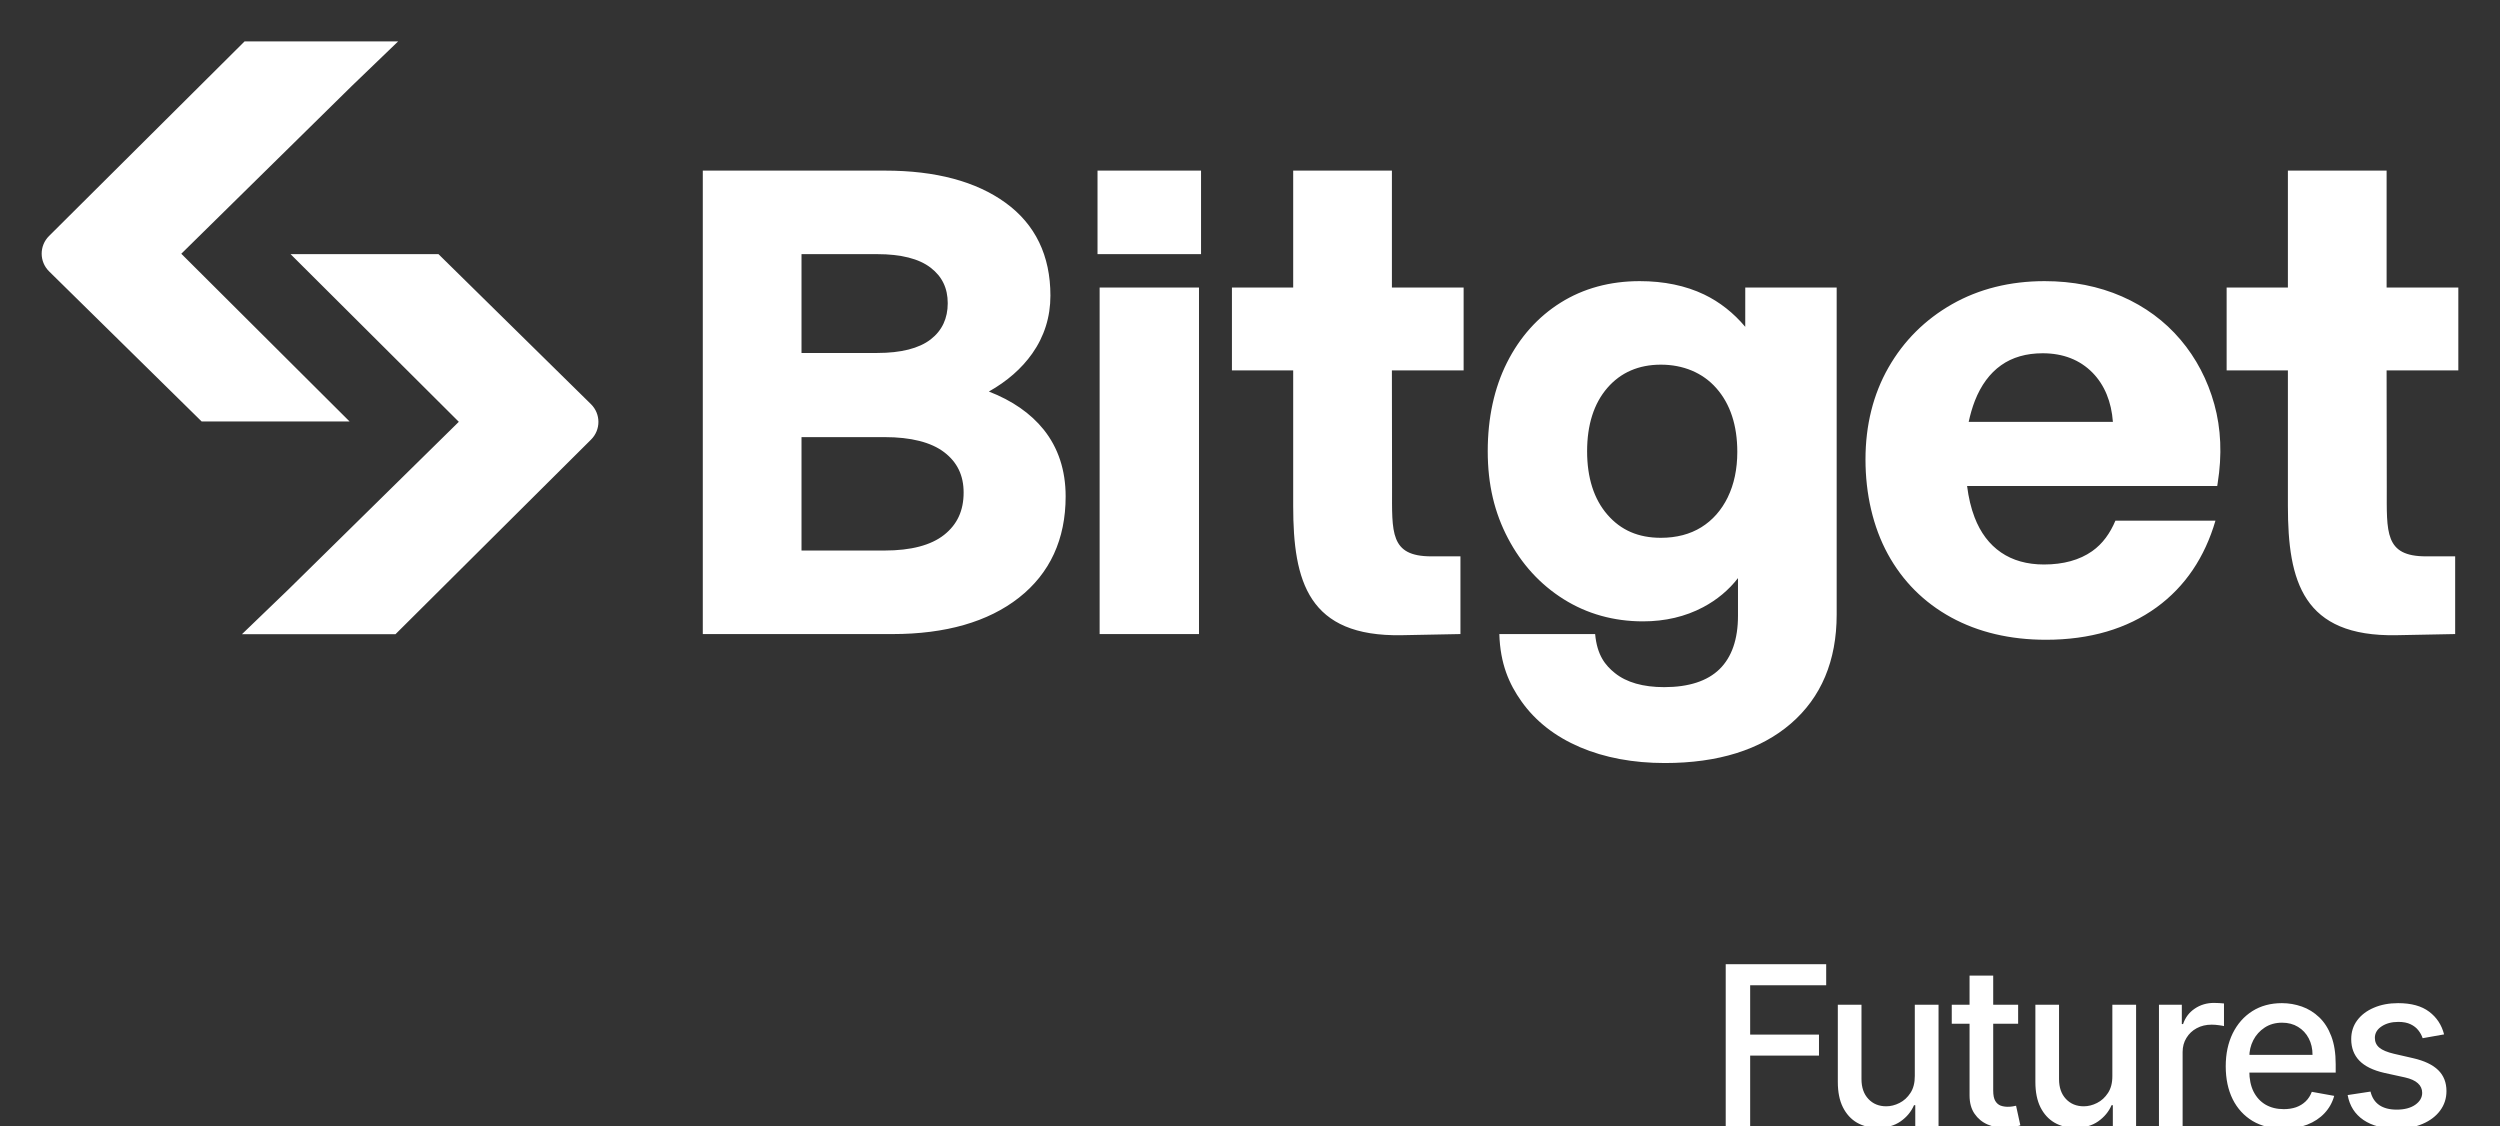
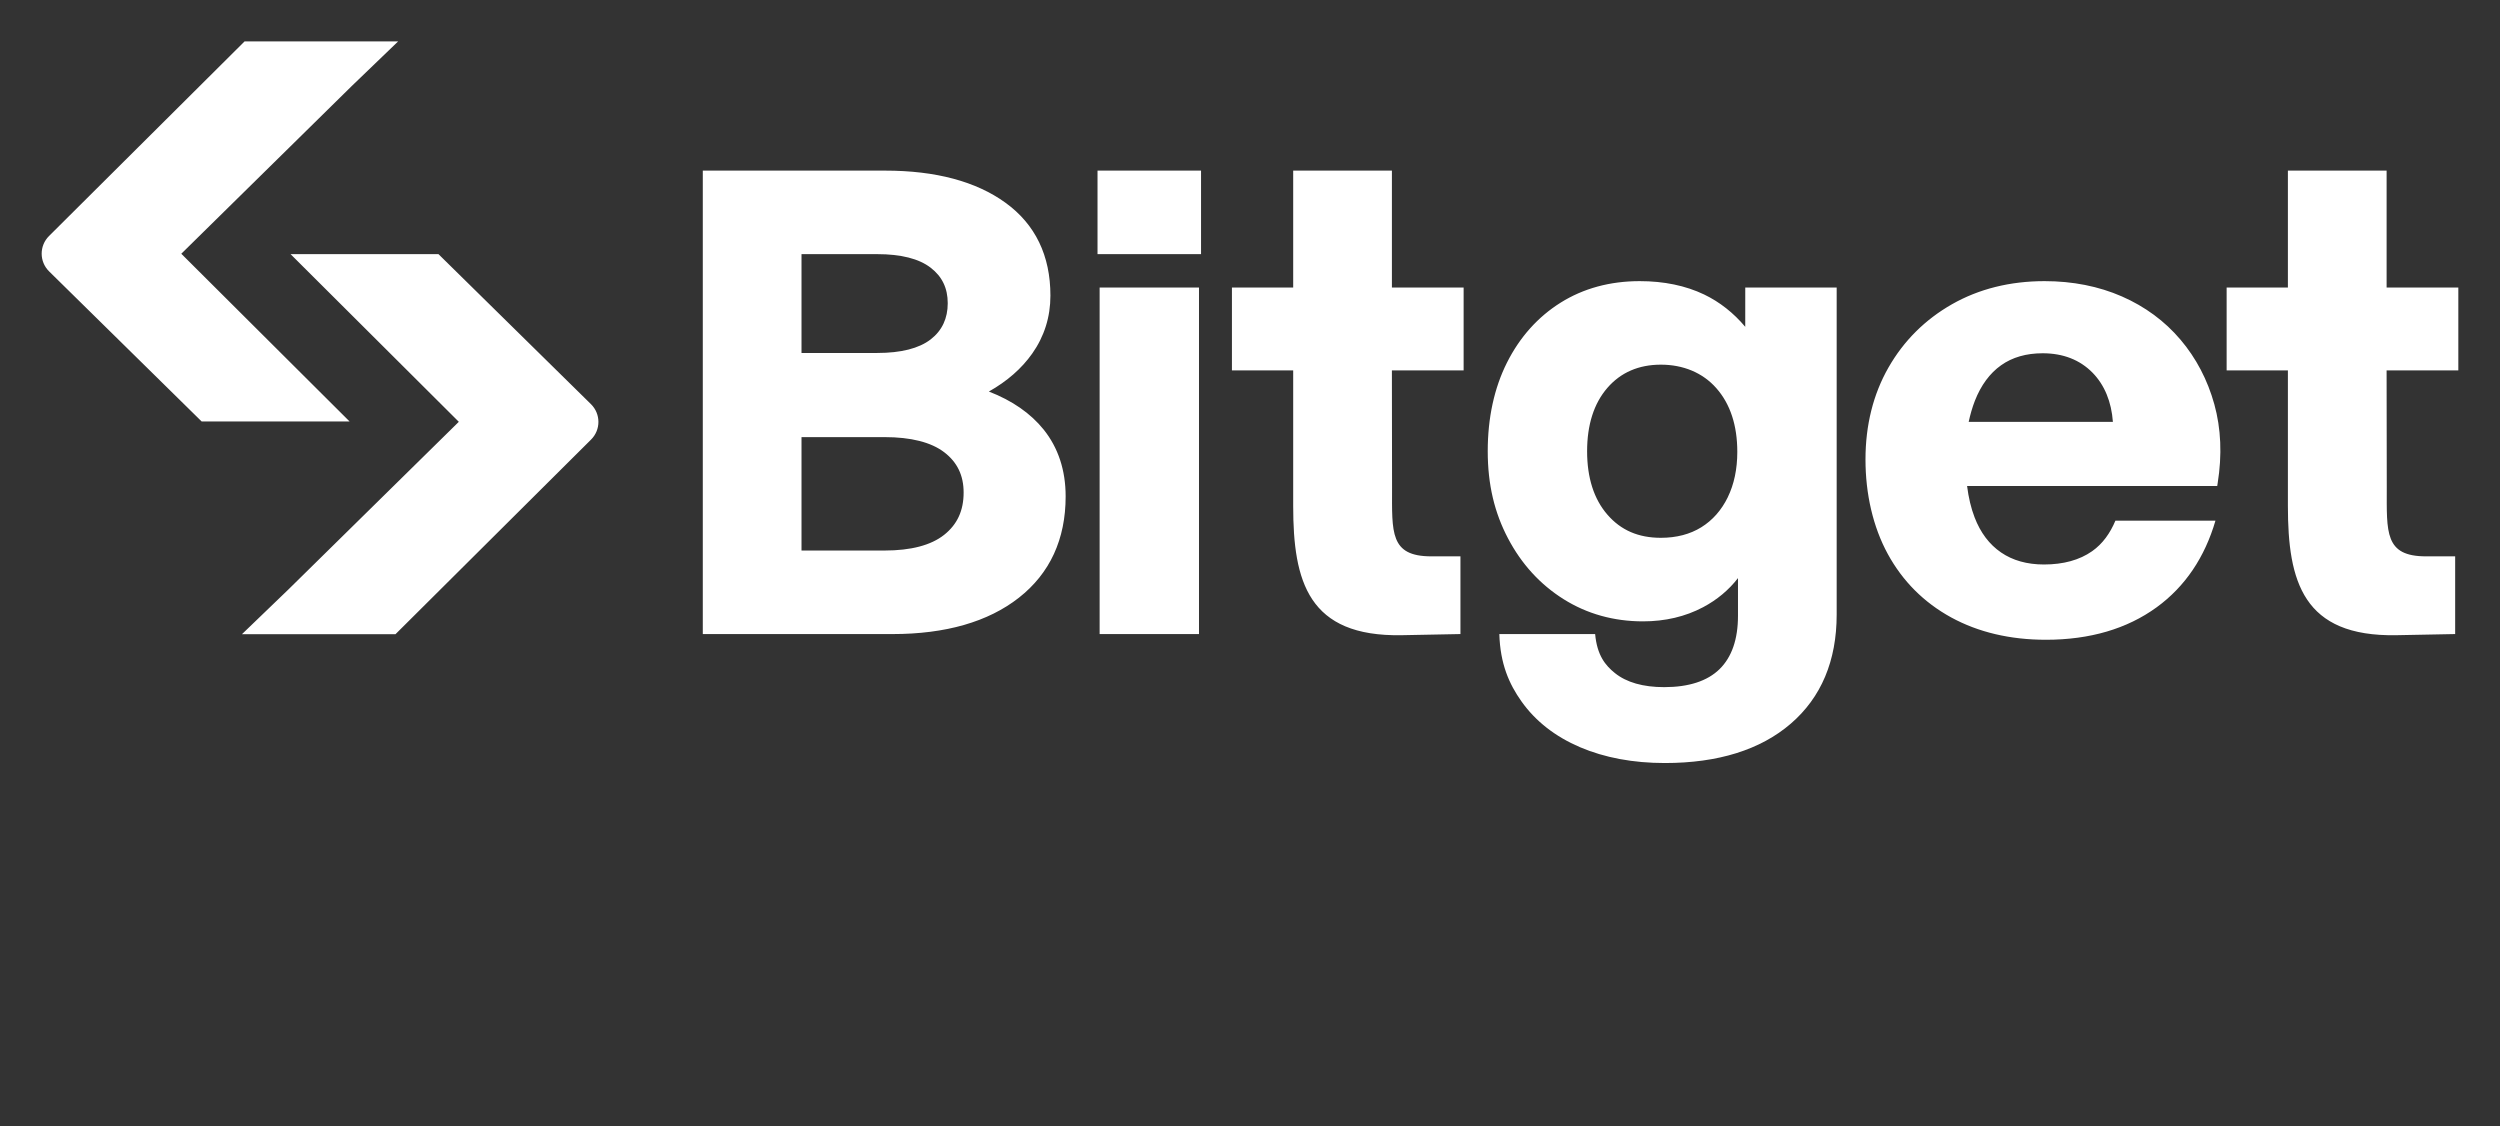
<svg xmlns="http://www.w3.org/2000/svg" width="202" height="91" viewBox="0 0 202 91" fill="none">
  <rect x="0" y="0" width="202" height="91" fill="#333333" stroke="none" />
  <g clip-path="url(#clip0_3087_68)">
    <path d="M28.335 34.052H16.291L3.971 21.931C3.169 21.143 3.165 19.86 3.963 19.068L19.763 3.344H32.17L28.419 6.954L14.648 20.503L28.244 34.052M23.385 20.534H35.428L47.749 32.655C48.55 33.444 48.554 34.726 47.757 35.519L31.956 51.242H19.55L23.301 47.631L37.072 34.082L23.476 20.533M118.261 29.928V23.232H112.466V13.785H104.49V23.232H99.54V29.928H104.49V40.889C104.49 46.984 105.702 51.462 113.26 51.324L118.004 51.232V44.953H115.65C112.291 44.953 112.478 43.014 112.478 39.413L112.465 29.928H118.26L118.261 29.928ZM198.633 29.928V23.232H192.838V13.785H184.862V23.232H179.912V29.928H184.862V40.889C184.862 46.984 186.075 51.462 193.633 51.324L198.377 51.232V44.953H196.023C192.663 44.953 192.851 43.014 192.851 39.413L192.837 29.928H198.632L198.633 29.928ZM141.016 26.407C140.067 25.278 138.953 24.402 137.698 23.797C136.199 23.079 134.446 22.716 132.486 22.716C130.087 22.716 127.936 23.302 126.096 24.456C124.258 25.609 122.8 27.238 121.765 29.296C120.733 31.349 120.209 33.759 120.209 36.462C120.209 39.166 120.76 41.434 121.848 43.501C122.937 45.575 124.448 47.227 126.338 48.413C128.231 49.602 130.39 50.206 132.756 50.206C134.542 50.206 136.173 49.823 137.602 49.067C138.734 48.469 139.681 47.677 140.429 46.711V49.76C140.429 51.649 139.927 53.099 138.94 54.066C137.951 55.033 136.446 55.521 134.467 55.521C132.762 55.521 131.42 55.138 130.482 54.382C129.714 53.764 129.044 52.952 128.887 51.233H121.146C121.218 53.638 121.931 55.259 122.938 56.678C124.068 58.27 125.657 59.514 127.664 60.373C129.653 61.222 131.96 61.653 134.521 61.653C138.82 61.653 142.242 60.584 144.691 58.476C147.154 56.357 148.403 53.389 148.403 49.657V23.23H141.017L141.016 26.407ZM139.603 40.182C139.093 41.223 138.375 42.039 137.464 42.603C136.554 43.168 135.456 43.455 134.199 43.455C132.381 43.455 130.968 42.843 129.877 41.582C128.789 40.328 128.238 38.605 128.238 36.461C128.238 34.318 128.789 32.595 129.877 31.339C130.954 30.095 132.409 29.465 134.199 29.465C135.989 29.465 137.57 30.104 138.682 31.367C139.805 32.64 140.374 34.372 140.374 36.511C140.374 37.897 140.115 39.13 139.602 40.181L139.603 40.182ZM97.044 13.785H88.68V20.534H97.044V13.785ZM176.181 27.442C174.911 25.944 173.318 24.77 171.447 23.951C169.578 23.133 167.476 22.716 165.203 22.716C162.416 22.716 159.903 23.343 157.729 24.578C155.551 25.817 153.822 27.537 152.589 29.695C151.356 31.851 150.731 34.353 150.731 37.129C150.731 39.906 151.338 42.573 152.533 44.762C153.731 46.959 155.453 48.681 157.652 49.886C159.845 51.085 162.422 51.693 165.31 51.693C168.856 51.693 171.865 50.811 174.258 49.069C176.562 47.393 178.146 45.028 179.009 42.069H170.926C170.501 43.076 169.902 43.933 169.044 44.537C168.03 45.25 166.72 45.611 165.15 45.611C163.789 45.611 162.622 45.283 161.683 44.637C160.739 43.992 160.018 43.037 159.545 41.797C159.261 41.06 159.06 40.213 158.941 39.271H179.151L179.19 39.022C179.551 36.764 179.46 34.624 178.917 32.663C178.372 30.696 177.452 28.94 176.182 27.442L176.181 27.442ZM159.069 34.087C159.192 33.517 159.359 32.924 159.57 32.384C160.063 31.128 160.774 30.161 161.686 29.515C162.594 28.869 163.724 28.544 165.045 28.544C166.7 28.544 168.058 29.075 169.083 30.12C170.054 31.115 170.605 32.475 170.722 34.087H159.069L159.069 34.087ZM96.879 23.232H88.85V51.232H96.879V23.232ZM79.899 31.637C81.368 30.811 82.545 29.783 83.402 28.57C84.378 27.189 84.874 25.612 84.874 23.886C84.874 20.653 83.653 18.129 81.248 16.385C78.871 14.66 75.601 13.786 71.525 13.786H56.786V51.233H72.114C76.406 51.233 79.843 50.245 82.328 48.295C84.833 46.328 86.104 43.574 86.104 40.107C86.104 37.997 85.506 36.181 84.329 34.711C83.272 33.397 81.784 32.364 79.9 31.636L79.899 31.637ZM64.762 20.535H70.884C72.804 20.535 74.253 20.904 75.195 21.629C76.125 22.344 76.577 23.285 76.577 24.502C76.577 25.72 76.125 26.708 75.195 27.426C74.253 28.151 72.804 28.52 70.884 28.52H64.762V20.535ZM76.287 43.215C75.225 44.057 73.605 44.483 71.472 44.483H64.762V35.319H71.472C73.604 35.319 75.226 35.731 76.291 36.54C77.347 37.347 77.861 38.411 77.861 39.799C77.861 41.258 77.346 42.376 76.286 43.216L76.287 43.215Z" fill="white" />
-     <path d="M139.438 91V77.909H147.556V79.609H141.413V83.598H146.974V85.292H141.413V91H139.438ZM154.716 86.928V81.182H156.634V91H154.754V89.3H154.652C154.426 89.824 154.064 90.261 153.565 90.61C153.071 90.955 152.455 91.128 151.718 91.128C151.087 91.128 150.529 90.989 150.043 90.712C149.562 90.431 149.183 90.016 148.906 89.466C148.633 88.916 148.496 88.237 148.496 87.427V81.182H150.408V87.197C150.408 87.866 150.593 88.398 150.964 88.795C151.335 89.191 151.816 89.389 152.408 89.389C152.766 89.389 153.122 89.3 153.476 89.121C153.834 88.942 154.13 88.671 154.364 88.309C154.603 87.947 154.72 87.487 154.716 86.928ZM163.065 81.182V82.716H157.702V81.182H163.065ZM159.14 78.829H161.051V88.117C161.051 88.488 161.107 88.767 161.217 88.954C161.328 89.138 161.471 89.263 161.646 89.332C161.825 89.396 162.018 89.428 162.227 89.428C162.381 89.428 162.515 89.417 162.63 89.396C162.745 89.374 162.835 89.357 162.898 89.344L163.244 90.923C163.133 90.966 162.975 91.008 162.771 91.051C162.566 91.098 162.31 91.124 162.004 91.128C161.501 91.136 161.032 91.047 160.597 90.859C160.163 90.672 159.811 90.382 159.543 89.99C159.274 89.598 159.14 89.106 159.14 88.513V78.829ZM170.678 86.928V81.182H172.596V91H170.717V89.3H170.614C170.388 89.824 170.026 90.261 169.528 90.61C169.033 90.955 168.418 91.128 167.68 91.128C167.05 91.128 166.491 90.989 166.006 90.712C165.524 90.431 165.145 90.016 164.868 89.466C164.595 88.916 164.459 88.237 164.459 87.427V81.182H166.37V87.197C166.37 87.866 166.555 88.398 166.926 88.795C167.297 89.191 167.778 89.389 168.371 89.389C168.729 89.389 169.084 89.3 169.438 89.121C169.796 88.942 170.092 88.671 170.327 88.309C170.565 87.947 170.683 87.487 170.678 86.928ZM174.444 91V81.182H176.291V82.742H176.393C176.572 82.213 176.888 81.798 177.339 81.495C177.795 81.188 178.311 81.035 178.886 81.035C179.006 81.035 179.146 81.039 179.308 81.048C179.474 81.056 179.604 81.067 179.698 81.079V82.908C179.621 82.886 179.485 82.863 179.289 82.837C179.093 82.808 178.897 82.793 178.701 82.793C178.249 82.793 177.847 82.888 177.493 83.08C177.143 83.268 176.866 83.53 176.662 83.867C176.457 84.199 176.355 84.578 176.355 85.004V91H174.444ZM184.512 91.198C183.545 91.198 182.712 90.992 182.013 90.578C181.318 90.16 180.781 89.575 180.402 88.82C180.027 88.062 179.839 87.173 179.839 86.155C179.839 85.149 180.027 84.263 180.402 83.496C180.781 82.729 181.31 82.13 181.987 81.7C182.669 81.269 183.466 81.054 184.378 81.054C184.932 81.054 185.469 81.146 185.989 81.329C186.508 81.512 186.975 81.8 187.388 82.192C187.802 82.584 188.128 83.093 188.366 83.719C188.605 84.342 188.724 85.098 188.724 85.989V86.666H180.92V85.234H186.852C186.852 84.731 186.749 84.286 186.545 83.898C186.34 83.506 186.053 83.197 185.682 82.972C185.315 82.746 184.885 82.633 184.391 82.633C183.854 82.633 183.385 82.765 182.984 83.029C182.588 83.289 182.281 83.63 182.064 84.052C181.851 84.469 181.744 84.923 181.744 85.413V86.532C181.744 87.188 181.859 87.746 182.089 88.207C182.324 88.667 182.65 89.019 183.067 89.261C183.485 89.5 183.973 89.619 184.531 89.619C184.893 89.619 185.224 89.568 185.522 89.466C185.82 89.359 186.078 89.202 186.295 88.993C186.513 88.784 186.679 88.526 186.794 88.219L188.603 88.546C188.458 89.078 188.198 89.545 187.823 89.945C187.452 90.342 186.986 90.651 186.423 90.872C185.865 91.09 185.228 91.198 184.512 91.198ZM197.482 83.579L195.75 83.886C195.678 83.664 195.562 83.453 195.405 83.253C195.251 83.053 195.043 82.888 194.778 82.761C194.514 82.633 194.184 82.569 193.788 82.569C193.246 82.569 192.795 82.69 192.432 82.933C192.07 83.172 191.889 83.481 191.889 83.86C191.889 84.188 192.011 84.452 192.254 84.653C192.496 84.853 192.888 85.017 193.43 85.145L194.989 85.503C195.893 85.712 196.566 86.033 197.009 86.468C197.452 86.903 197.674 87.467 197.674 88.162C197.674 88.75 197.504 89.274 197.163 89.734C196.826 90.19 196.355 90.548 195.75 90.808C195.149 91.068 194.452 91.198 193.66 91.198C192.56 91.198 191.663 90.964 190.969 90.495C190.274 90.022 189.848 89.351 189.69 88.481L191.538 88.2C191.653 88.682 191.889 89.046 192.247 89.293C192.605 89.536 193.072 89.658 193.647 89.658C194.273 89.658 194.774 89.528 195.149 89.268C195.524 89.004 195.712 88.682 195.712 88.303C195.712 87.996 195.597 87.738 195.366 87.529C195.141 87.32 194.793 87.163 194.325 87.056L192.663 86.692C191.746 86.483 191.069 86.151 190.63 85.695C190.195 85.239 189.978 84.661 189.978 83.962C189.978 83.383 190.14 82.876 190.464 82.441C190.788 82.006 191.235 81.668 191.806 81.425C192.377 81.178 193.031 81.054 193.768 81.054C194.83 81.054 195.665 81.284 196.274 81.744C196.883 82.2 197.286 82.812 197.482 83.579Z" fill="white" />
  </g>
  <defs>
    <clipPath id="clip0_3087_68">
      <rect width="202" height="91" fill="white" />
    </clipPath>
  </defs>
</svg>